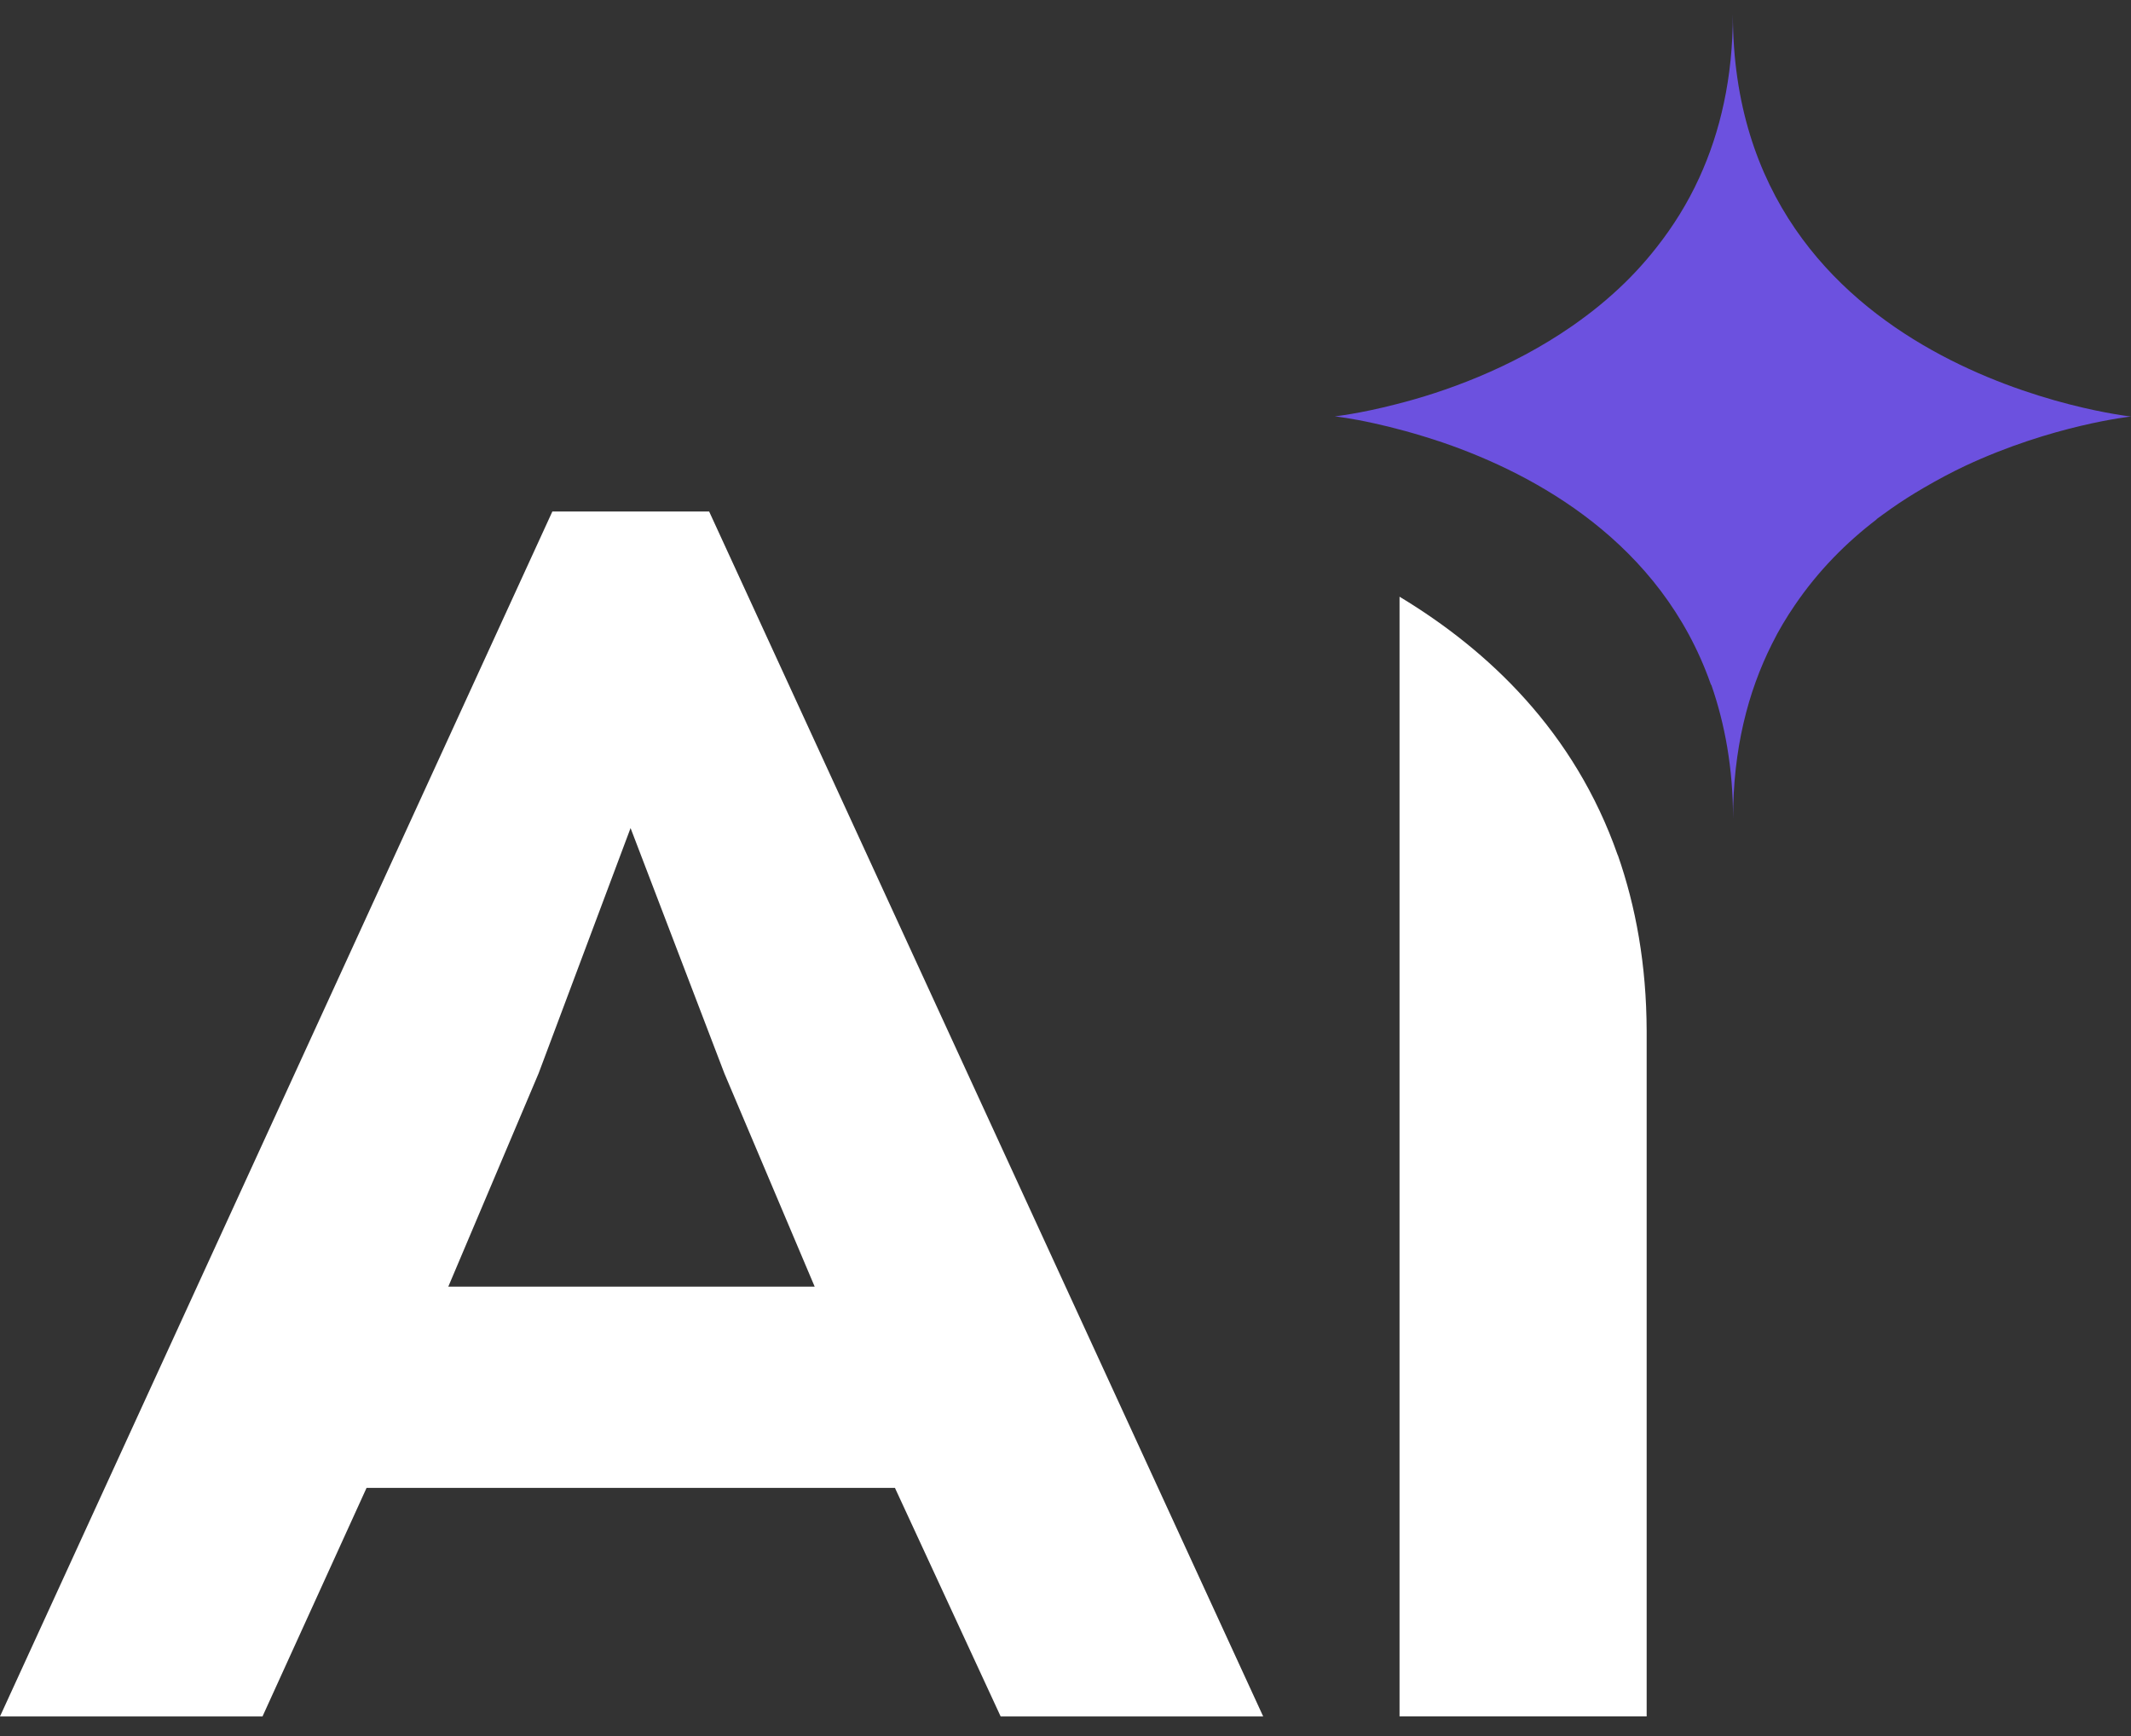
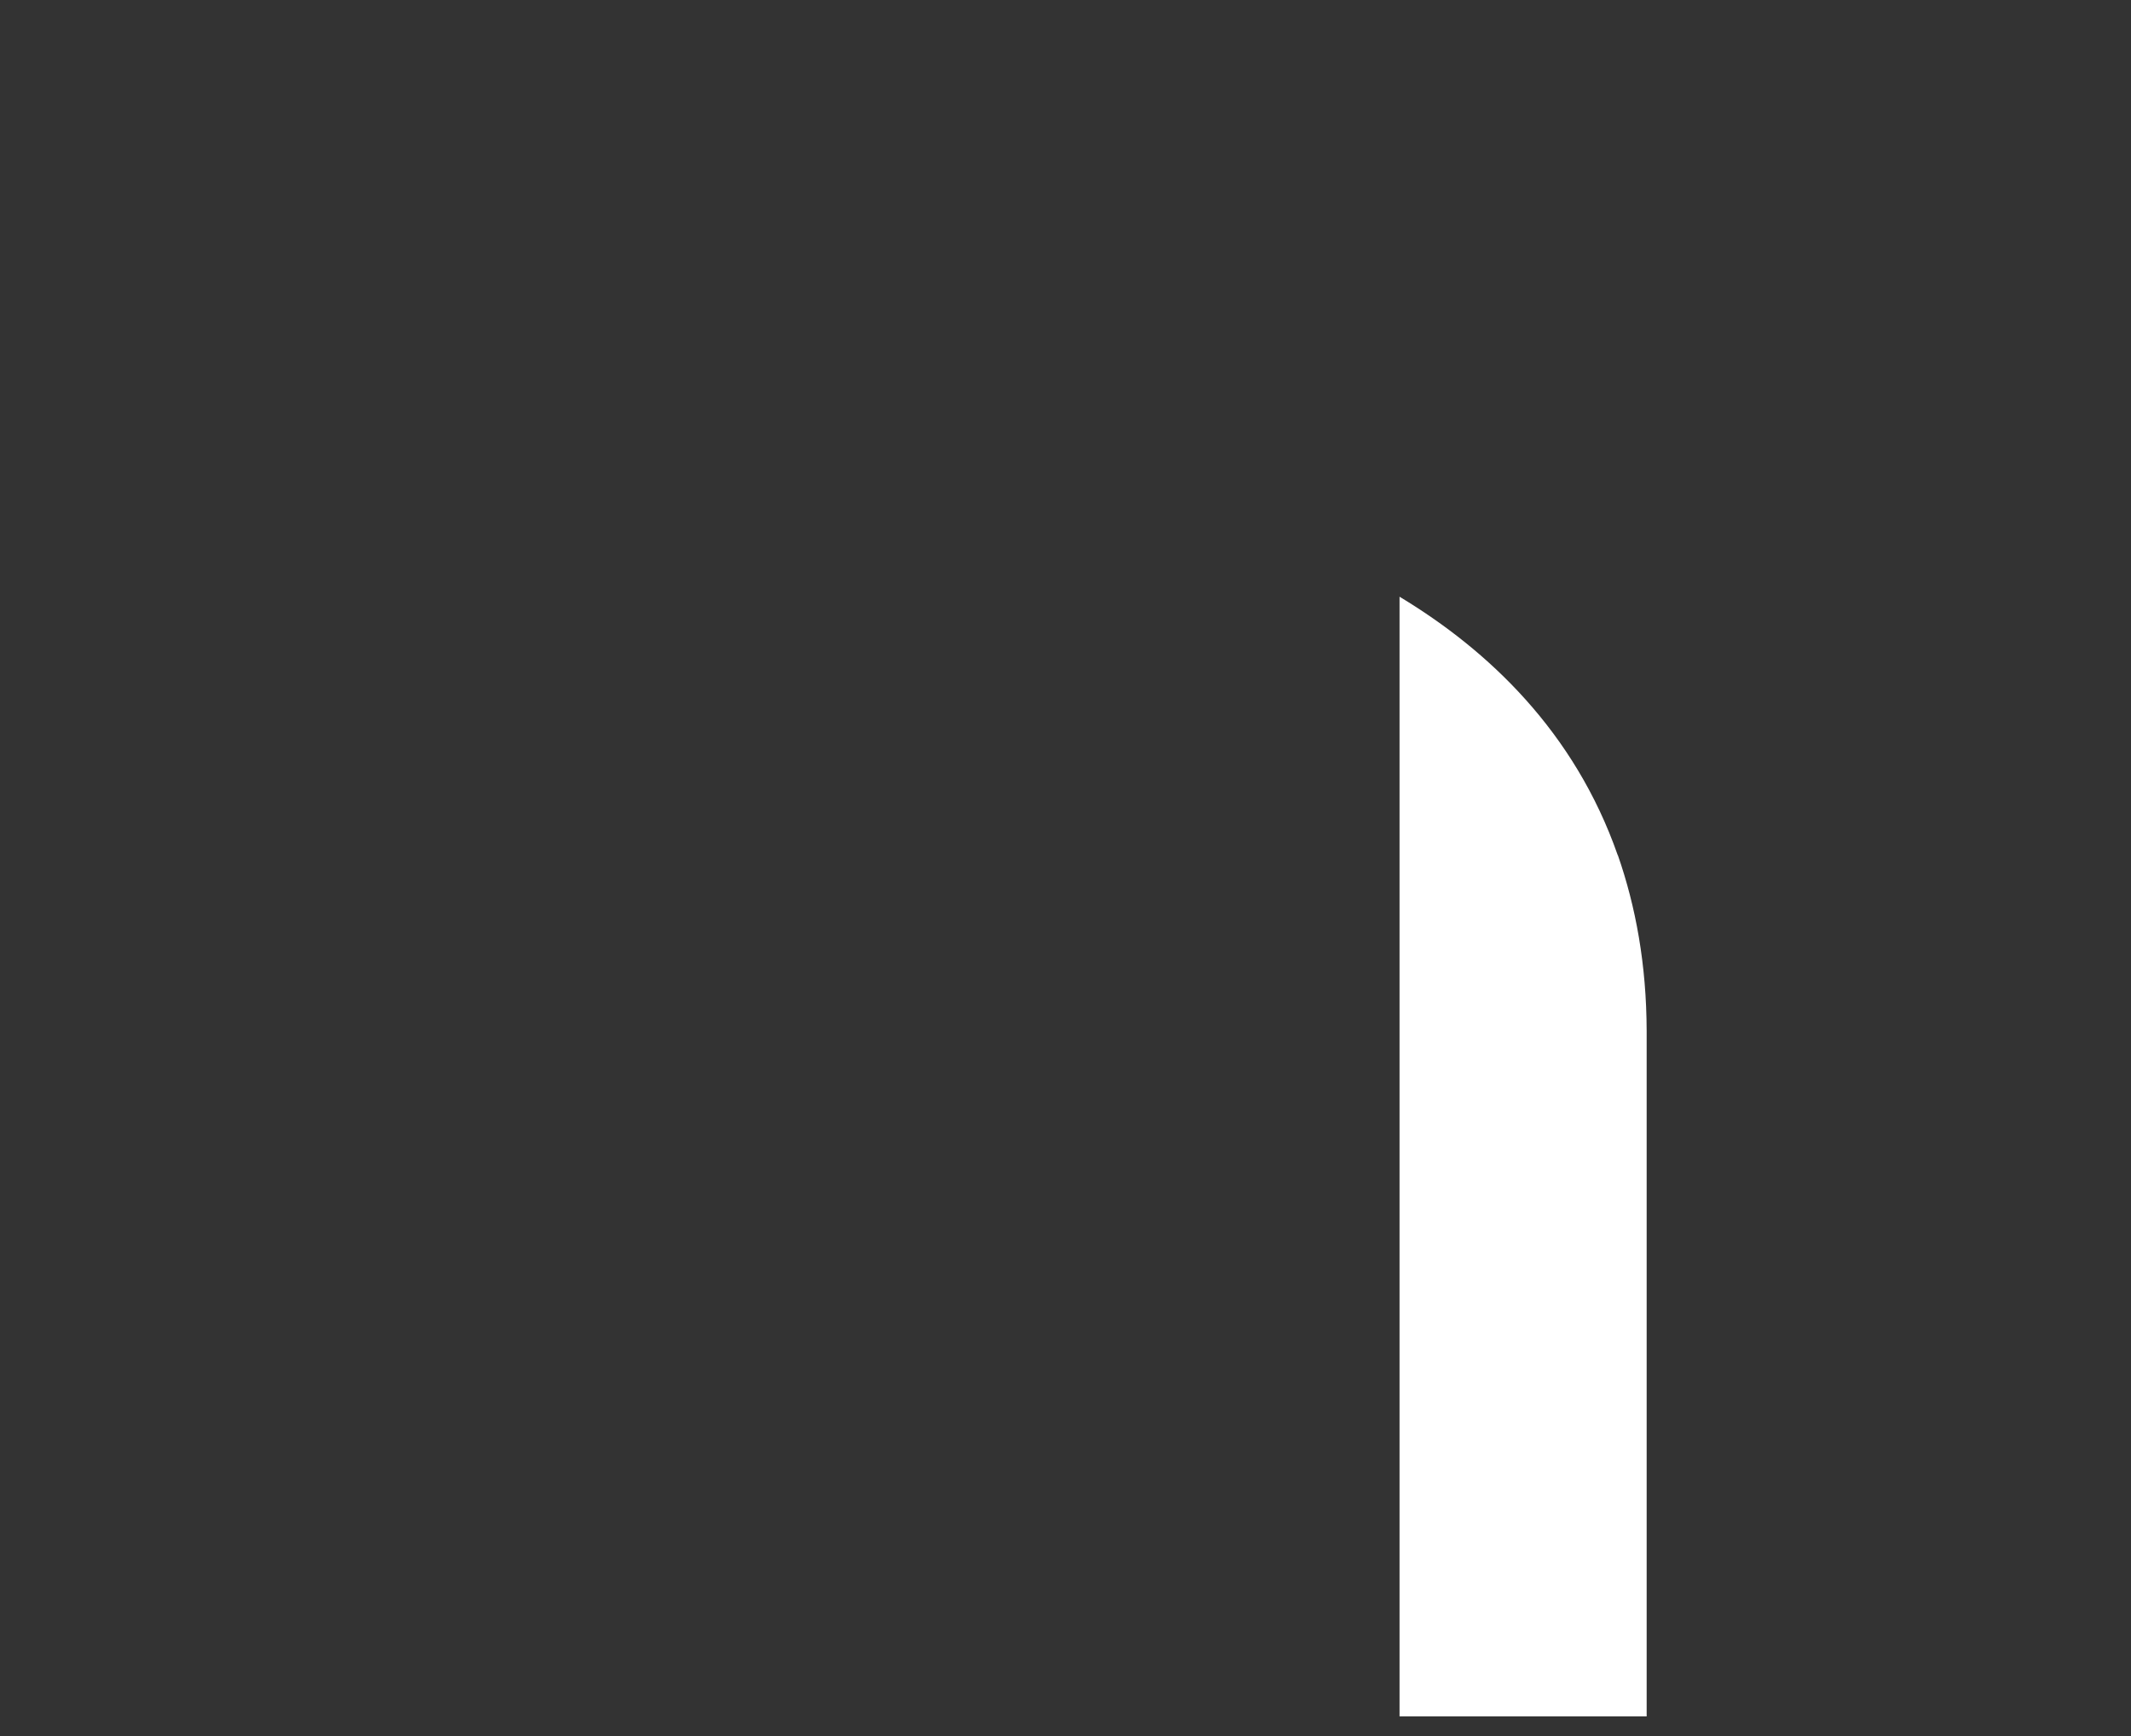
<svg xmlns="http://www.w3.org/2000/svg" width="81" height="66" viewBox="0 0 81 66" fill="none">
  <rect x="0" y="0" width="81" height="66" fill="#333333" stroke="none" />
-   <path d="M20.995 19.447L0 65.255H9.978L13.933 56.566H34.017L38.035 65.255H48.014L26.955 19.447H20.995ZM30.973 48.915H17.04L20.472 40.808L23.968 31.481L27.534 40.808L30.966 48.915H30.973Z" fill="white" />
  <path d="M61.488 32.505C59.849 27.82 56.573 24.72 53.197 22.686V65.254H62.59V39.195C62.583 36.663 62.173 34.454 61.495 32.511H61.488V32.505Z" fill="white" />
-   <path d="M71.325 19.739C71.505 19.604 71.685 19.481 71.871 19.345C72.28 19.056 72.702 18.791 73.124 18.545C73.651 18.237 74.172 17.96 74.693 17.713C78.017 16.155 81 15.835 81 15.835C81 15.835 65.867 14.203 65.867 0.542C65.867 2.975 65.383 5.026 64.59 6.756C64.143 7.736 63.591 8.61 62.977 9.392C62.462 10.051 61.898 10.649 61.303 11.178C61.154 11.314 60.992 11.45 60.837 11.579C60.49 11.868 60.13 12.133 59.771 12.386C57.414 14.024 54.859 14.917 53.072 15.367C51.671 15.73 50.734 15.829 50.734 15.829C50.734 15.829 51.317 15.89 52.229 16.093C52.936 16.247 53.848 16.488 54.865 16.832C58.369 18.04 63.12 20.62 65.018 25.985C65.024 26.003 65.03 26.022 65.042 26.04H65.049C65.563 27.524 65.874 29.2 65.874 31.127C65.874 28.485 66.438 26.305 67.35 24.488C67.61 23.958 67.908 23.466 68.224 23.004C69.111 21.698 70.184 20.62 71.331 19.746L71.325 19.739Z" fill="#6C51DF" />
</svg>